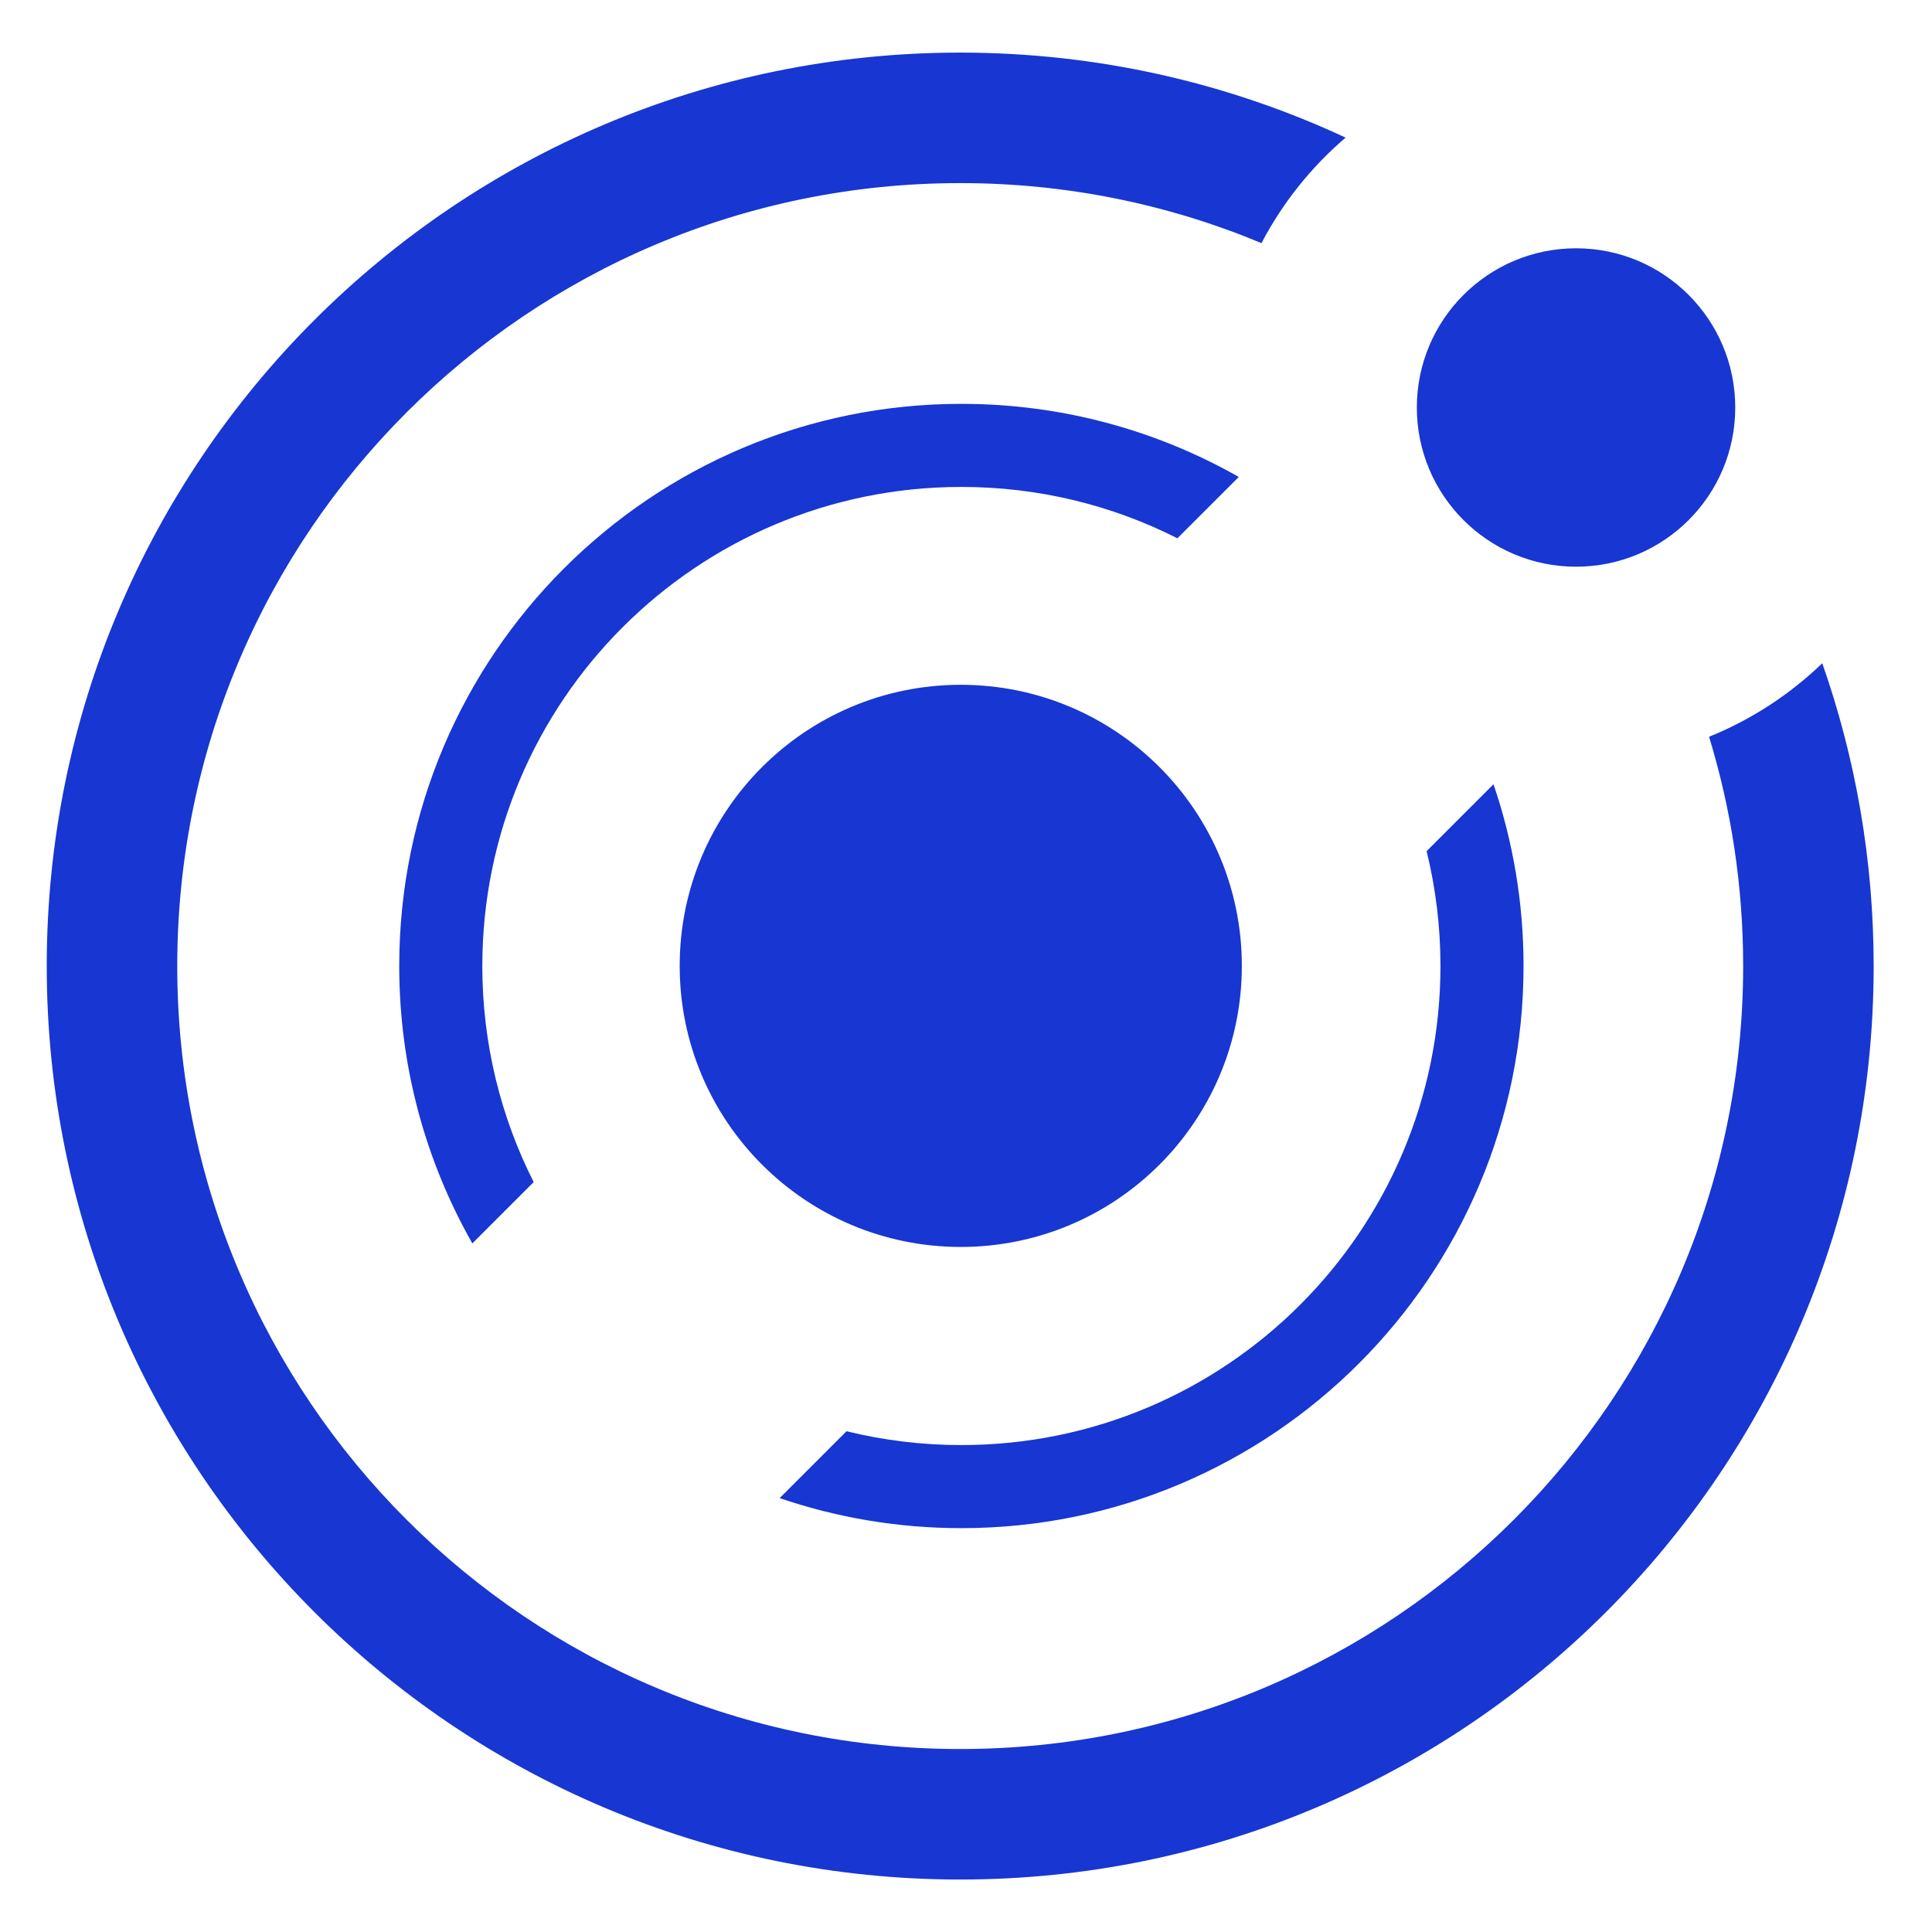
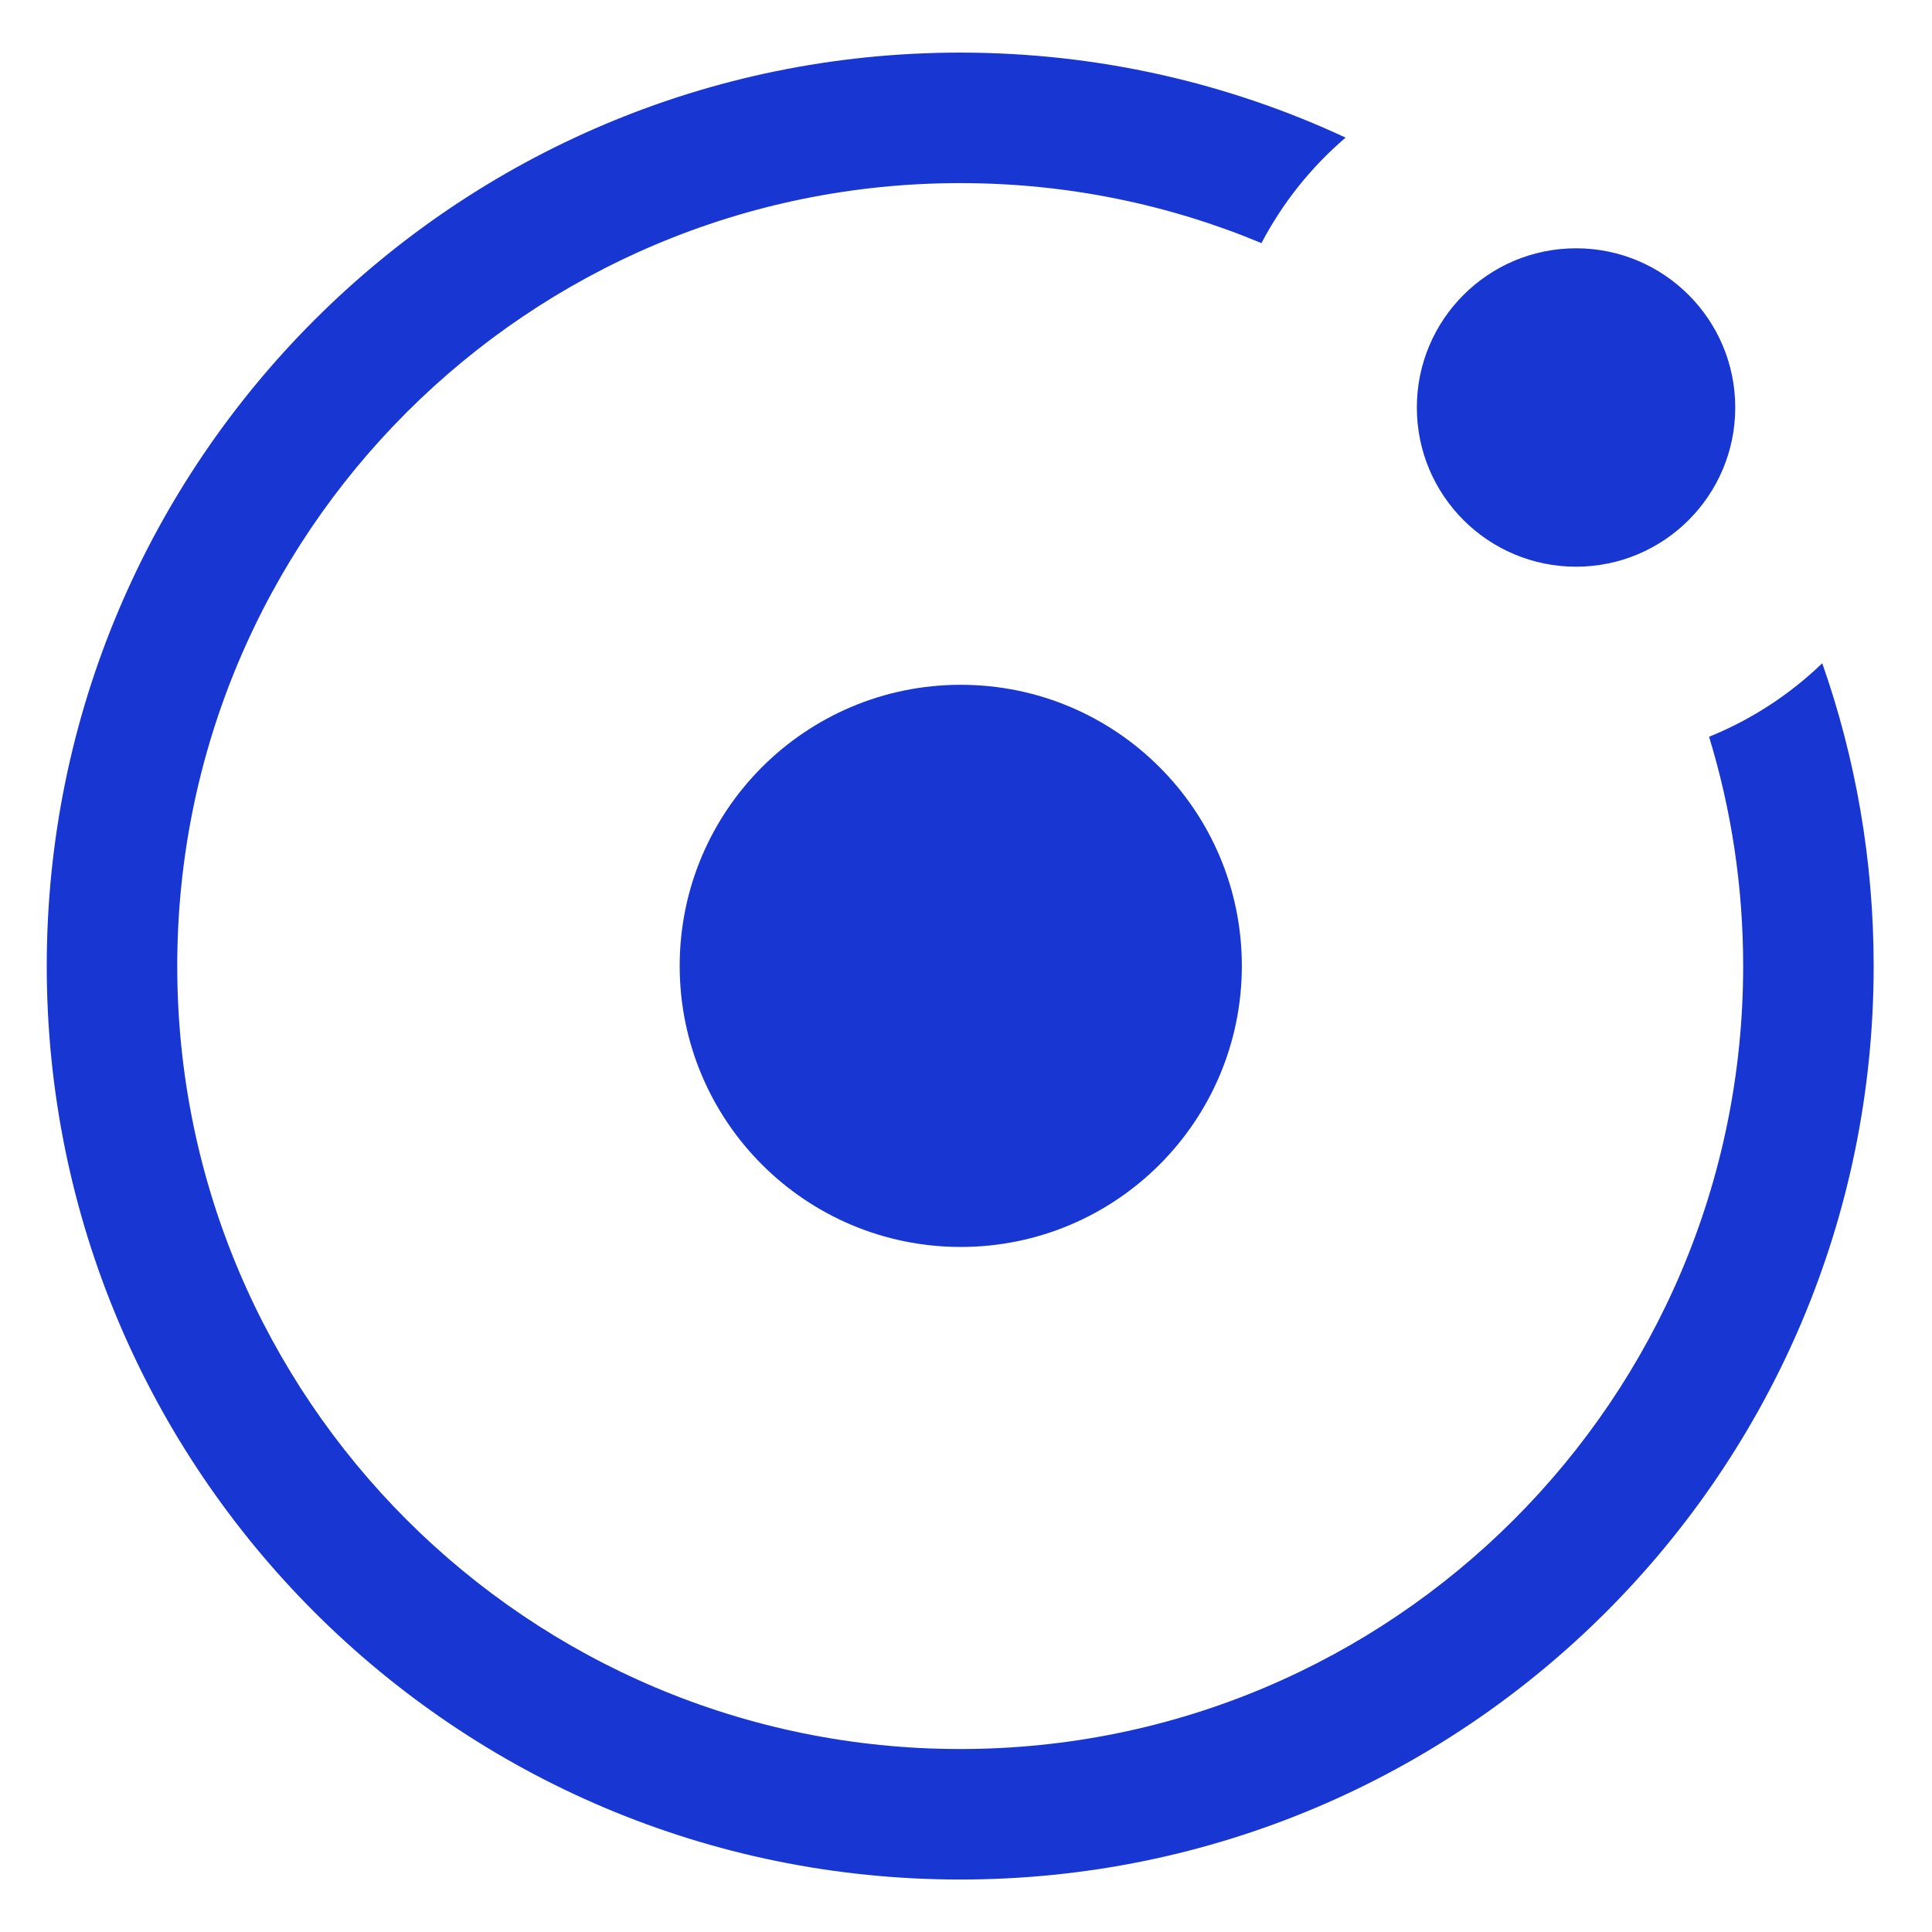
<svg xmlns="http://www.w3.org/2000/svg" width="31" height="31" viewBox="0 0 31 31" fill="none">
  <path d="M27.843 6.539C27.843 7.95 26.7 9.093 25.289 9.093C23.878 9.093 22.734 7.95 22.734 6.539C22.734 5.128 23.878 3.984 25.289 3.984C26.7 3.984 27.843 5.128 27.843 6.539Z" fill="#1736D2" />
  <path fill-rule="evenodd" clip-rule="evenodd" d="M27.97 15.501C27.97 22.439 22.345 28.064 15.407 28.064C8.469 28.064 2.844 22.439 2.844 15.501C2.844 8.562 8.469 2.938 15.407 2.938C17.12 2.938 18.753 3.28 20.241 3.901C20.58 3.254 21.04 2.679 21.591 2.208C19.712 1.333 17.617 0.844 15.407 0.844C7.312 0.844 0.75 7.406 0.75 15.501C0.75 23.596 7.312 30.158 15.407 30.158C23.502 30.158 30.064 23.596 30.064 15.501C30.064 13.798 29.773 12.163 29.239 10.642C28.719 11.143 28.104 11.546 27.423 11.822C27.779 12.985 27.97 14.221 27.97 15.501Z" fill="#1736D2" />
-   <path fill-rule="evenodd" clip-rule="evenodd" d="M23.113 15.5C23.113 19.746 19.672 23.187 15.426 23.187C14.791 23.187 14.173 23.11 13.583 22.965L12.51 24.038C13.425 24.35 14.405 24.52 15.426 24.52C20.407 24.52 24.446 20.482 24.446 15.5C24.446 14.48 24.276 13.499 23.964 12.584L22.891 13.657C23.036 14.248 23.113 14.865 23.113 15.5ZM7.579 19.951L8.563 18.967C8.036 17.925 7.739 16.747 7.739 15.5C7.739 11.255 11.18 7.813 15.426 7.813C16.673 7.813 17.851 8.11 18.892 8.637L19.877 7.653C18.563 6.907 17.044 6.48 15.426 6.48C10.444 6.48 6.406 10.519 6.406 15.5C6.406 17.119 6.833 18.637 7.579 19.951Z" fill="#1736D2" />
  <path d="M15.416 20.008C17.907 20.008 19.926 17.989 19.926 15.498C19.926 13.007 17.907 10.988 15.416 10.988C12.925 10.988 10.906 13.007 10.906 15.498C10.906 17.989 12.925 20.008 15.416 20.008Z" fill="#1736D2" />
</svg>